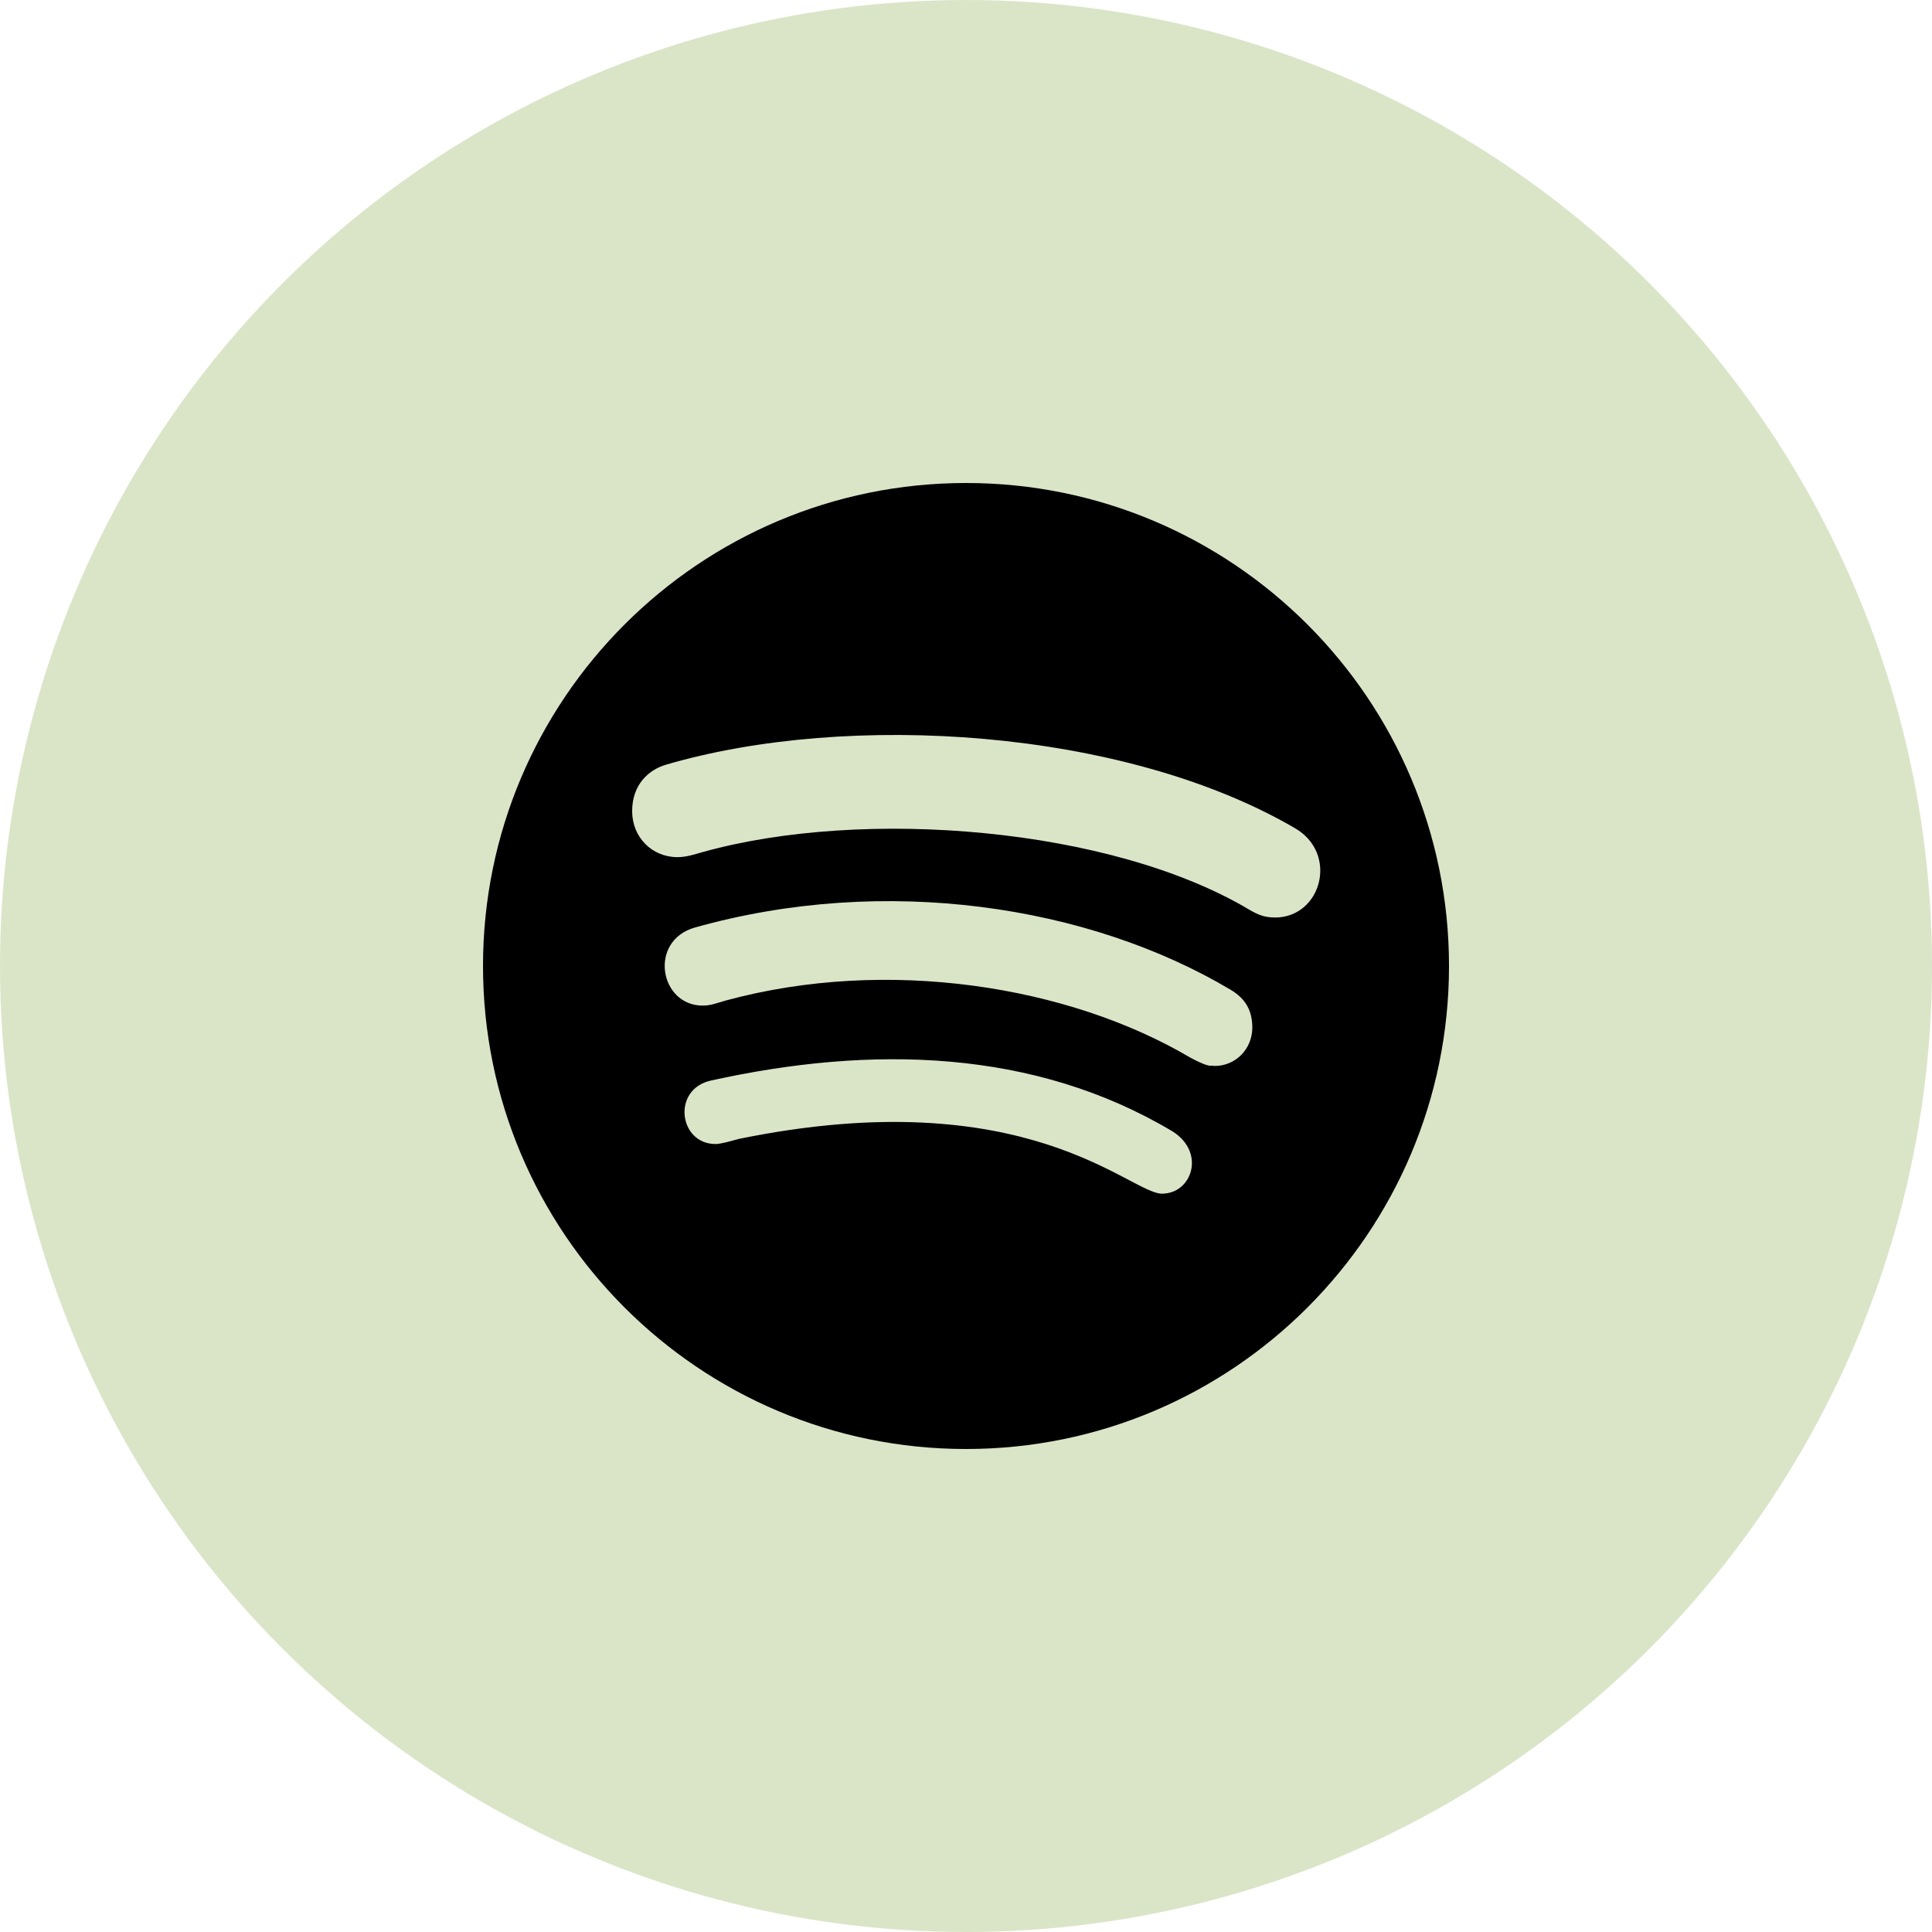
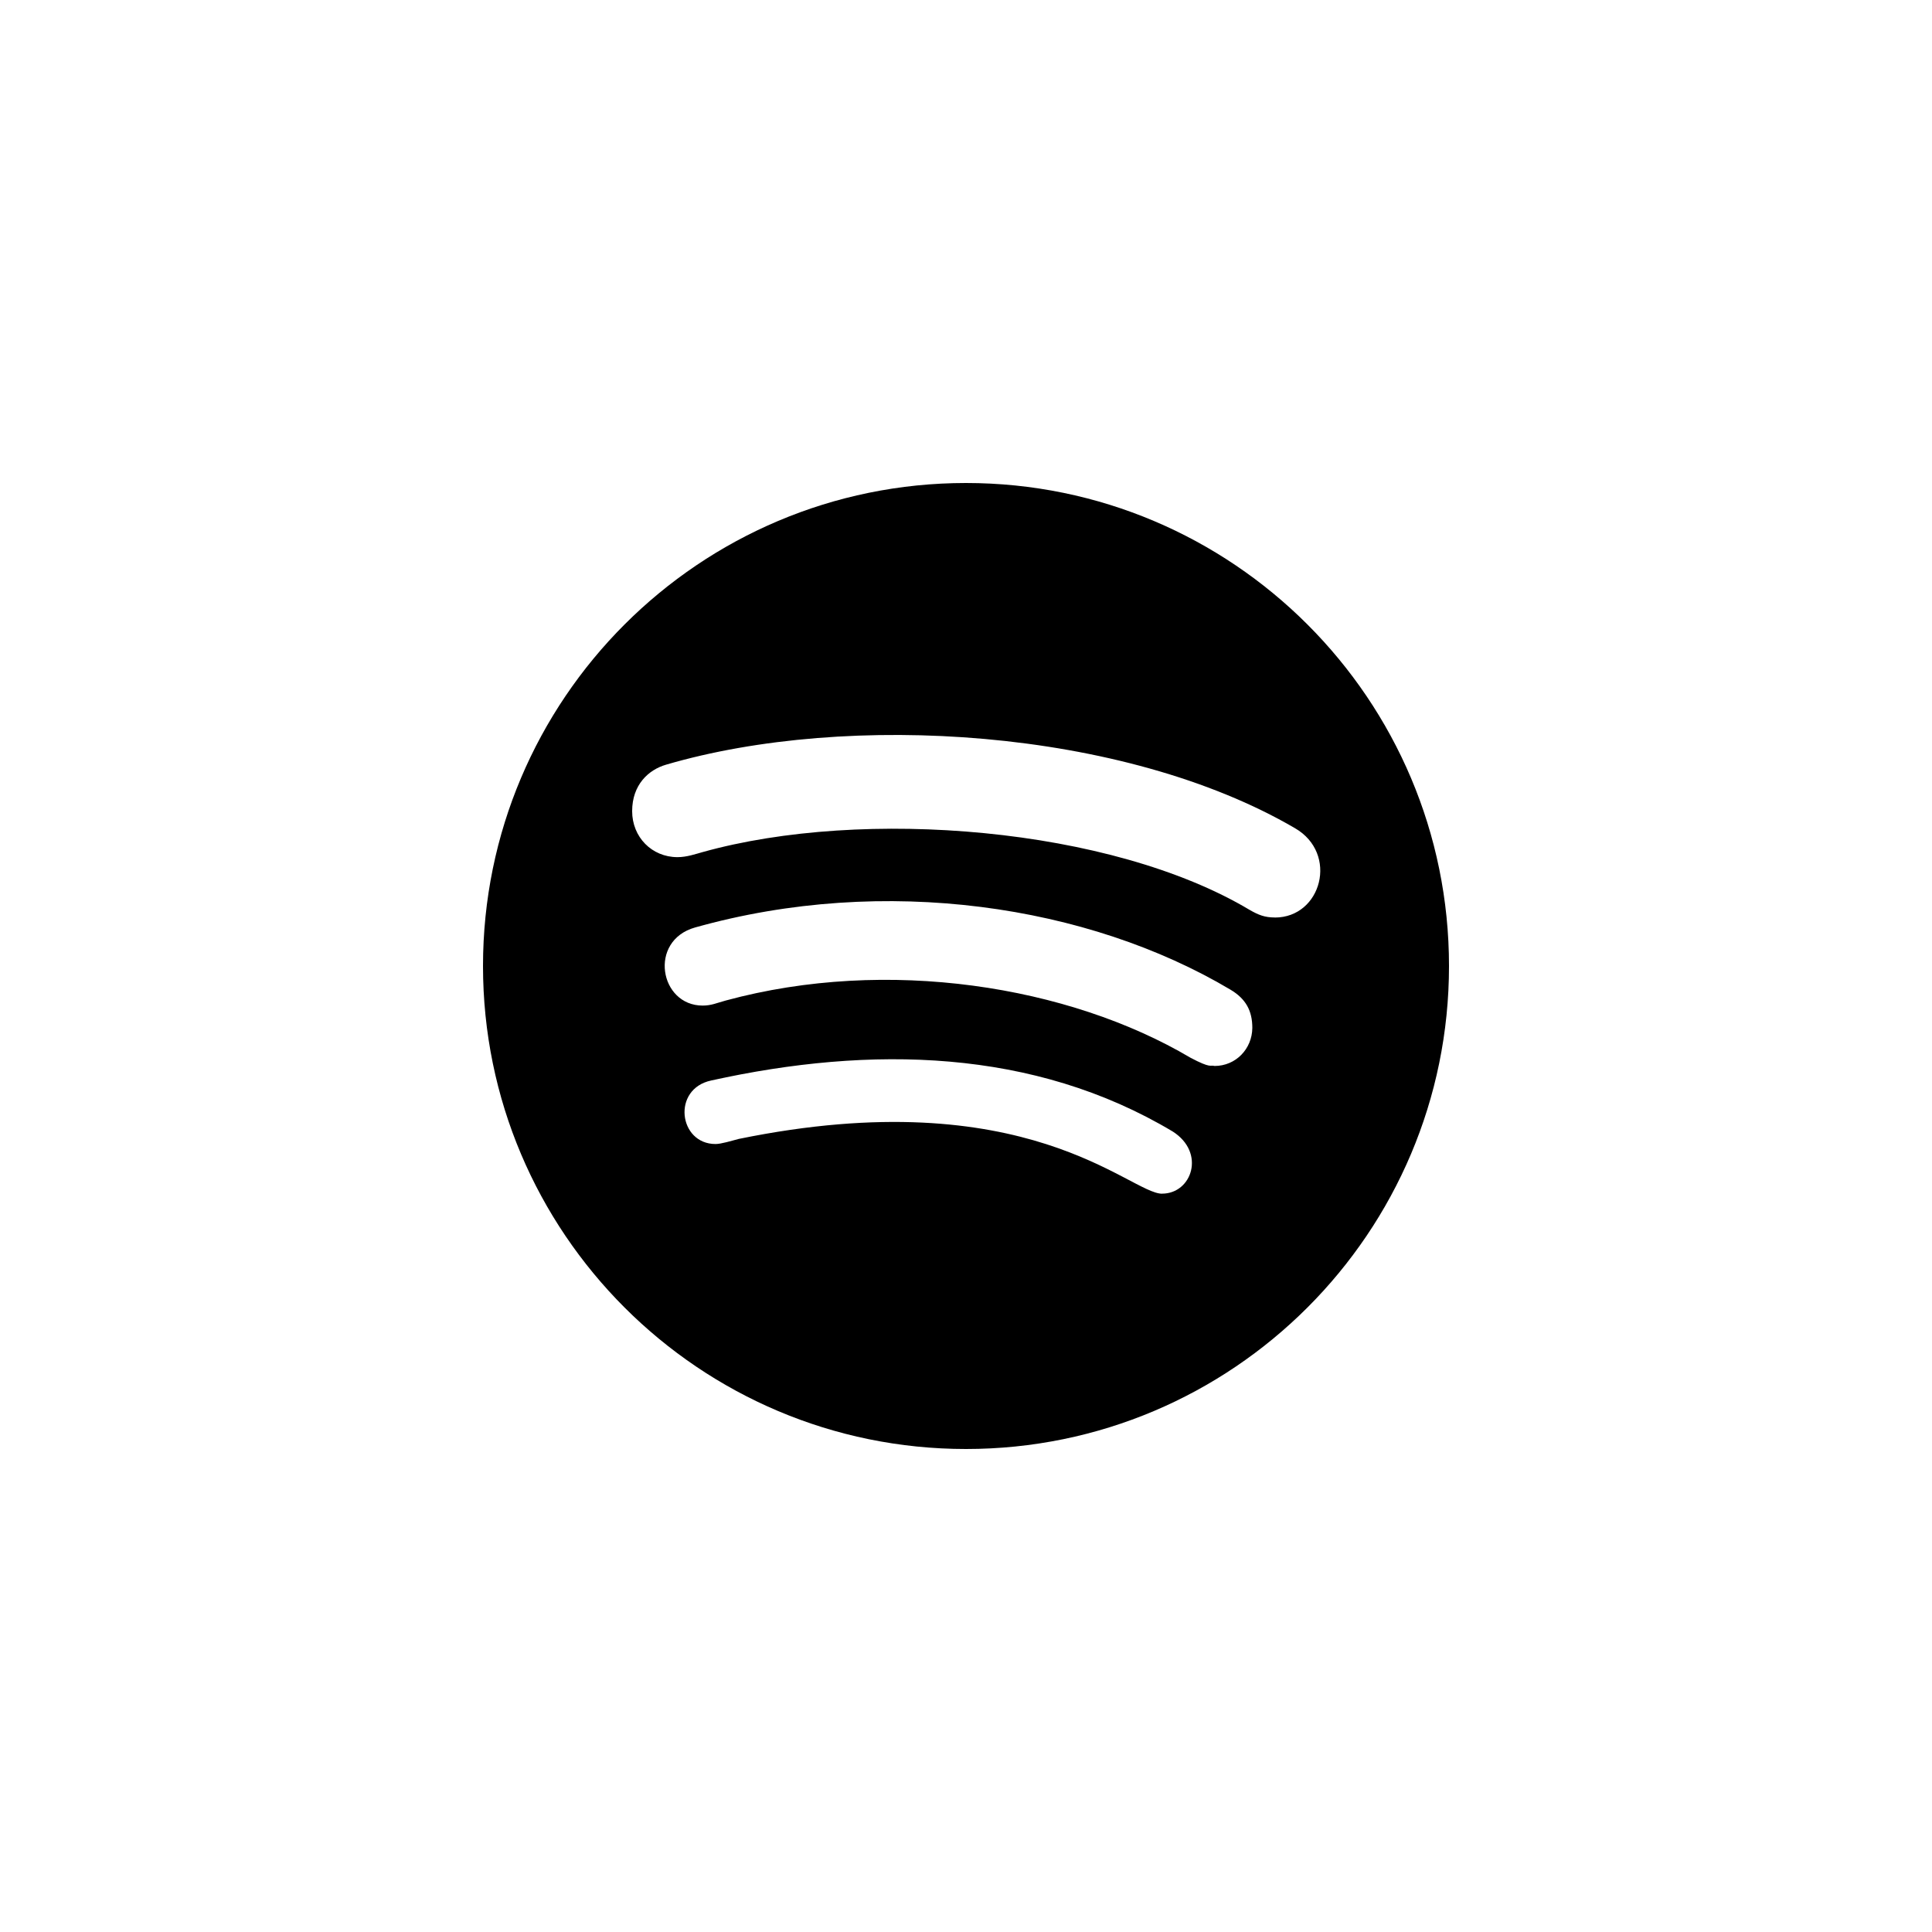
<svg xmlns="http://www.w3.org/2000/svg" width="35px" height="35px" viewBox="0 0 35 35" version="1.1">
  <title>components/symbols/social/instagram copy 2</title>
  <defs>
    <filter id="filter-1">
      <feColorMatrix in="SourceGraphic" type="matrix" values="0 0 0 0 0.969 0 0 0 0 0.286 0 0 0 0 0.043 0 0 0 1 0" />
    </filter>
  </defs>
  <g id="Symbols" stroke="none" stroke-width="1" fill="none" fill-rule="evenodd">
    <g id="layouts/footer/d" transform="translate(-200, -247)">
      <g id="components/symbols/social/instagram-copy-2" transform="translate(200, 247)">
-         <circle id="Circle" fill="#DAE5C8" cx="17.5" cy="17.5" r="17.5" />
        <g filter="url(#filter-1)" id="Spotify">
          <g transform="translate(8.75, 8.75)" id="2111685" fill="#000000" fill-rule="nonzero">
            <path d="M8.75,17.5 C13.58,17.5 17.5,13.58 17.5,8.75 C17.5,3.92 13.58,0 8.75,0 C3.92,0 0,3.92 0,8.75 C0,13.58 3.92,17.5 8.75,17.5 Z M12.303,12.874 L12.303,12.875 C11.714,12.875 9.855,10.813 4.632,11.883 C4.494,11.919 4.314,11.975 4.212,11.975 C3.544,11.975 3.417,10.977 4.134,10.824 C7.024,10.186 9.977,10.243 12.496,11.749 C13.097,12.133 12.841,12.874 12.303,12.874 L12.303,12.874 Z M13.253,10.561 C13.17,10.539 13.194,10.611 12.817,10.412 C10.612,9.107 7.324,8.581 4.399,9.375 C4.23,9.421 4.138,9.467 3.979,9.467 C3.198,9.467 2.991,8.292 3.842,8.052 C7.281,7.086 10.97,7.65 13.538,9.177 C13.824,9.346 13.937,9.566 13.937,9.872 C13.933,10.253 13.637,10.561 13.253,10.561 L13.253,10.561 Z M3.316,5.103 C6.614,4.137 11.605,4.442 14.709,6.253 C15.504,6.712 15.191,7.872 14.346,7.872 L14.345,7.871 C14.161,7.871 14.048,7.825 13.889,7.734 C11.379,6.234 6.886,5.875 3.98,6.686 C3.852,6.721 3.693,6.778 3.524,6.778 C3.058,6.778 2.702,6.414 2.702,5.945 C2.702,5.466 2.999,5.195 3.316,5.103 L3.316,5.103 Z" id="Shape" />
          </g>
        </g>
      </g>
    </g>
  </g>
</svg>